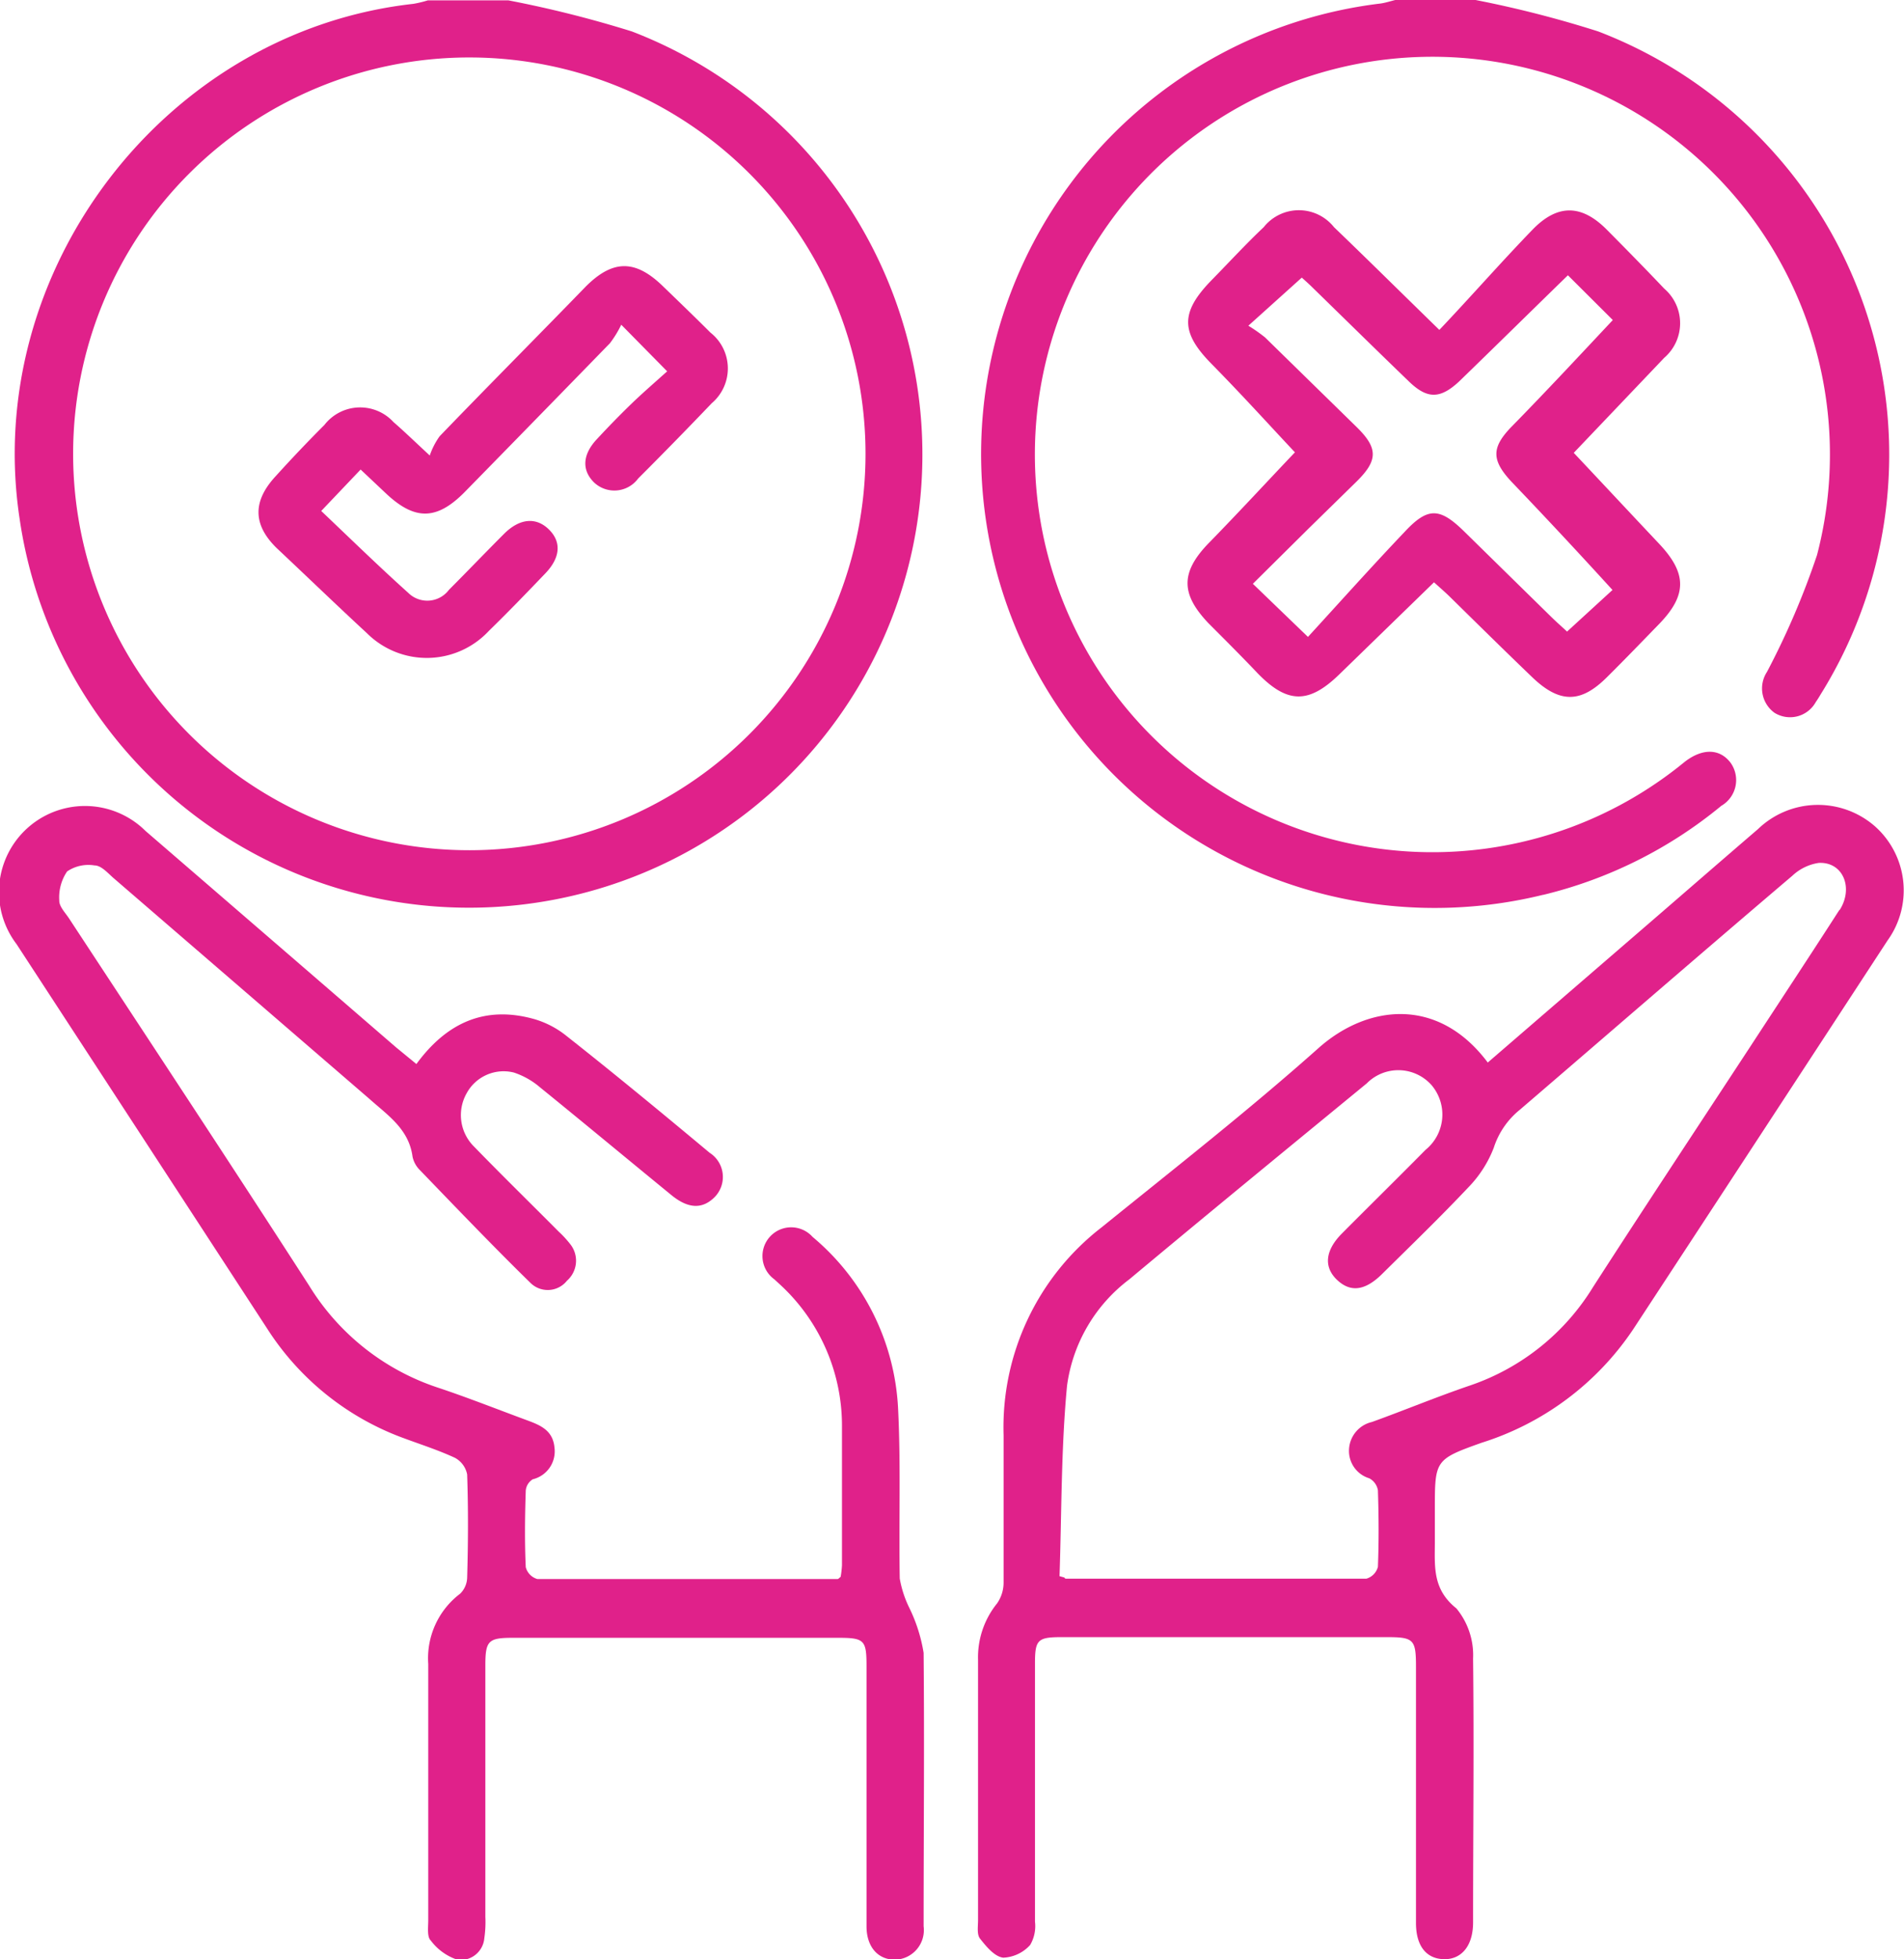
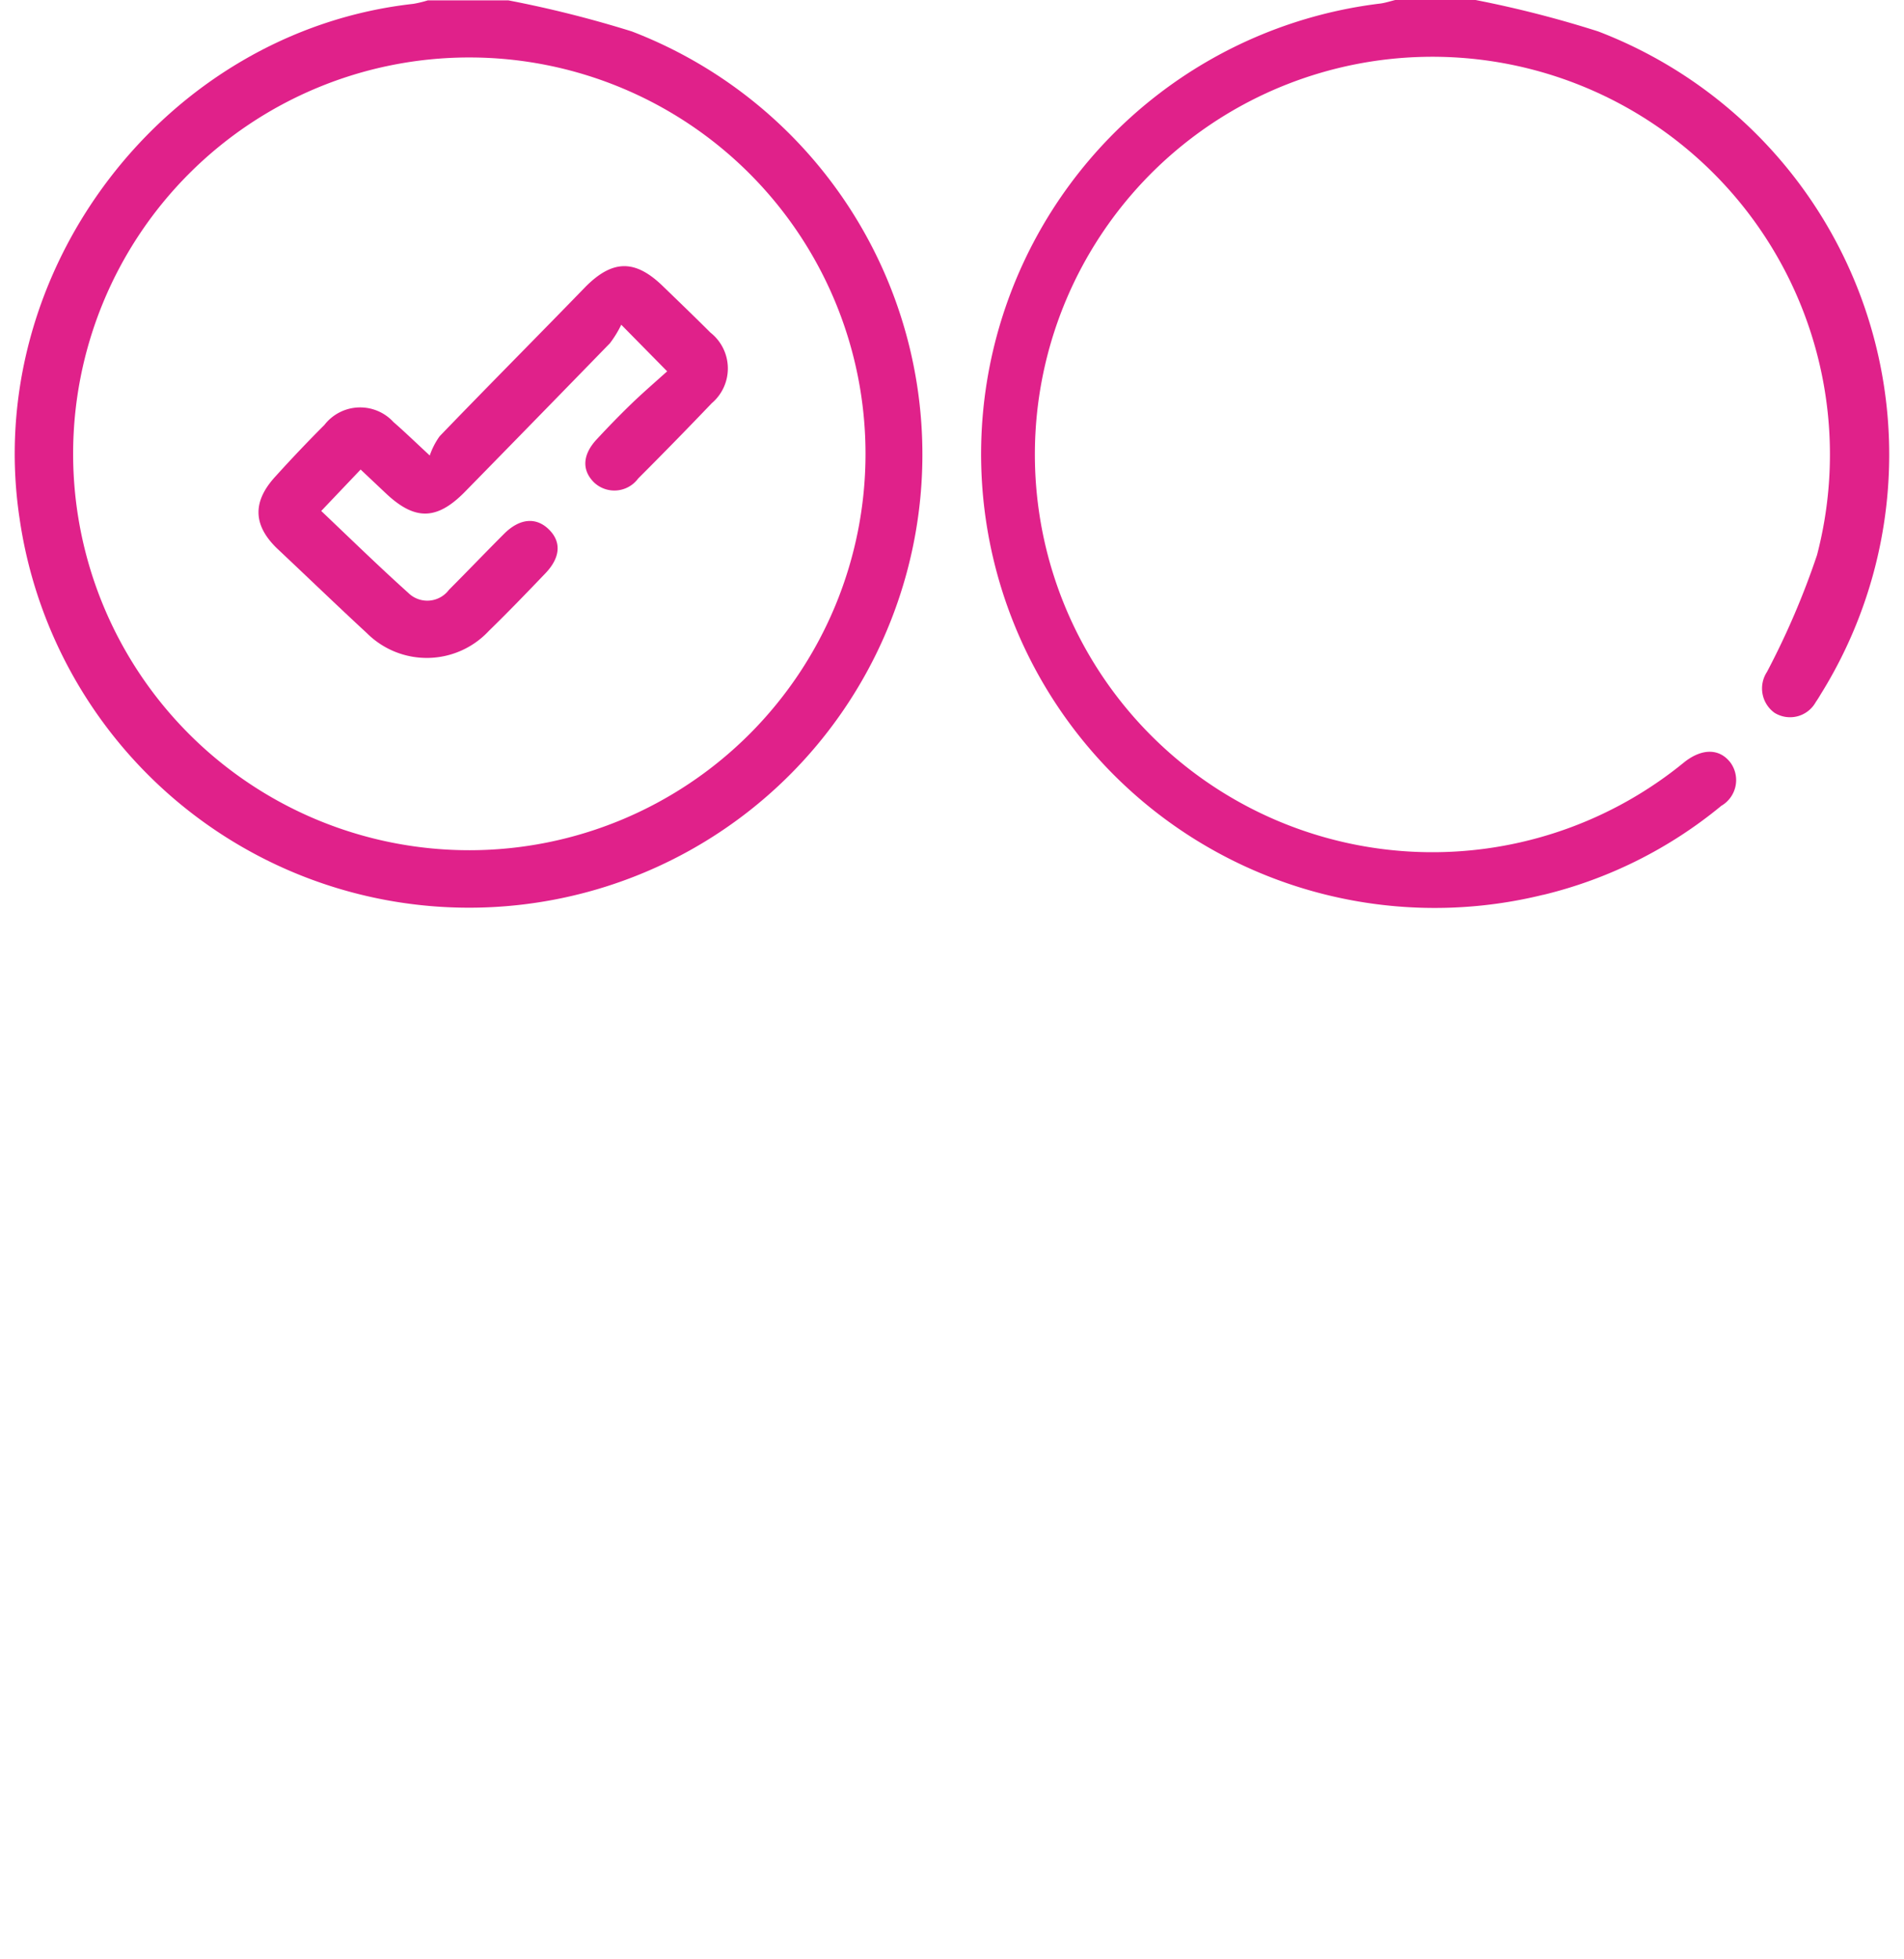
<svg xmlns="http://www.w3.org/2000/svg" id="Layer_1" data-name="Layer 1" viewBox="0 0 114.04 117.29">
  <defs>
    <style>.cls-1{fill:#e0218a;}</style>
  </defs>
  <title>decision making</title>
  <path class="cls-1" d="M273.7,416.18a27.13,27.13,0,0,0,4.76-52,67.85,67.85,0,0,0-7.4-1.86h-4.81a6.87,6.87,0,0,1-.87.21c-14.88,1.65-25.85,16-23.58,30.86A27.2,27.2,0,0,0,273.7,416.18Zm-5-50.44A23.73,23.73,0,1,1,245,389.5,23.73,23.73,0,0,1,268.69,365.74Z" transform="translate(-240.62 -362.3)" />
  <path class="cls-1" d="M333.06,415.87a26.55,26.55,0,0,0,10.66-5.33,1.78,1.78,0,0,0,.55-2.58c-.65-.85-1.67-.87-2.72-.07l-.45.36a23.81,23.81,0,1,1,8.35-12.72,47.12,47.12,0,0,1-3,7,1.8,1.8,0,0,0,.45,2.44,1.76,1.76,0,0,0,2.47-.63c.11-.16.21-.32.31-.49a27.13,27.13,0,0,0-13.34-39.67A65.77,65.77,0,0,0,329,362.3h-4.81c-.29.07-.59.17-.88.21a27.17,27.17,0,1,0,9.73,53.36Z" transform="translate(-240.62 -362.3)" />
-   <path class="cls-1" d="M352.91,411.76a5.18,5.18,0,0,0-7,.18c-2.26,1.94-4.5,3.89-6.76,5.84l-9.42,8.13c-3-4-7.23-3.44-10.12-.88-4.19,3.73-8.61,7.19-13,10.74a15.13,15.13,0,0,0-5.88,12.46c0,2.94,0,5.88,0,8.81a2.18,2.18,0,0,1-.39,1.25,5.13,5.13,0,0,0-1.14,3.38c0,5.2,0,10.39,0,15.58,0,.38-.08.86.12,1.11.37.47.87,1.08,1.39,1.14a2.3,2.3,0,0,0,1.61-.76,2.23,2.23,0,0,0,.29-1.4c0-5.15,0-10.31,0-15.46,0-1.41.16-1.57,1.59-1.57h19.47c1.62,0,1.76.13,1.76,1.76v15.35c0,1.37.61,2.14,1.66,2.17s1.76-.78,1.76-2.2c0-5.27.06-10.54,0-15.8a4.39,4.39,0,0,0-1-3c-1.4-1.12-1.3-2.43-1.29-3.86,0-.69,0-1.38,0-2.06,0-2.95,0-3,2.81-4a17.09,17.09,0,0,0,9.07-6.79q7.62-11.62,15.23-23.27A5.13,5.13,0,0,0,352.91,411.76Zm-2.11,5c-1.75,2.72-3.54,5.43-5.31,8.14-3.16,4.82-6.34,9.62-9.46,14.46a13.88,13.88,0,0,1-7.35,5.88c-2,.68-3.92,1.48-5.89,2.19a1.77,1.77,0,0,0-1.37,1.63,1.71,1.71,0,0,0,1.21,1.74,1,1,0,0,1,.52.72c.05,1.53.06,3.05,0,4.58a1,1,0,0,1-.69.71c-6,0-12,0-18,0,0,0-.06,0-.09-.07l-.29-.08c.13-3.8.09-7.62.45-11.4a9.57,9.57,0,0,1,3.73-6.37c4.72-3.94,9.47-7.83,14.22-11.73a2.66,2.66,0,0,1,3.88.1,2.72,2.72,0,0,1-.36,3.88c-1.66,1.68-3.35,3.34-5,5-1,1-1.12,2-.3,2.78s1.7.64,2.7-.35c1.73-1.71,3.49-3.41,5.17-5.19a7,7,0,0,0,1.52-2.37,4.82,4.82,0,0,1,1.57-2.28c5.44-4.67,10.86-9.37,16.31-14a2.94,2.94,0,0,1,1.58-.77C351,413.88,351.66,415.45,350.8,416.79Z" transform="translate(-240.62 -362.3)" />
-   <path class="cls-1" d="M295.08,458.55a6.51,6.51,0,0,1-.57-1.75c-.06-3.39.07-6.8-.1-10.19a14.31,14.31,0,0,0-5.12-10.26,1.72,1.72,0,1,0-2.29,2.54l.25.23a11.48,11.48,0,0,1,3.8,8.53c0,2.79,0,5.57,0,8.36a5.73,5.73,0,0,1-.08.69c-.11.09-.14.13-.17.13-6,0-12,0-18,0a1,1,0,0,1-.69-.71c-.07-1.53-.05-3.06,0-4.58a.88.88,0,0,1,.42-.68,1.72,1.72,0,0,0,1.3-1.9c-.09-1-.8-1.32-1.58-1.61-1.82-.67-3.63-1.39-5.47-2a14.31,14.31,0,0,1-7.63-6.06c-4.75-7.37-9.59-14.69-14.39-22-.23-.35-.6-.72-.59-1.08a2.76,2.76,0,0,1,.47-1.74,2.27,2.27,0,0,1,1.64-.36c.4,0,.78.44,1.12.74l15.35,13.24c1.12,1,2.36,1.81,2.58,3.46a1.58,1.58,0,0,0,.43.79c2.2,2.28,4.39,4.57,6.65,6.78a1.47,1.47,0,0,0,2.17-.15,1.59,1.59,0,0,0,.2-2.18,6.24,6.24,0,0,0-.7-.76c-1.69-1.7-3.41-3.38-5.09-5.11a2.65,2.65,0,0,1-.42-3.17,2.52,2.52,0,0,1,2.83-1.24,4.63,4.63,0,0,1,1.57.89c2.64,2.14,5.25,4.31,7.88,6.46,1,.81,1.83.83,2.55.13a1.72,1.72,0,0,0-.28-2.68c-2.84-2.37-5.7-4.73-8.58-7a5.55,5.55,0,0,0-1.92-1c-2.92-.82-5.22.18-7.06,2.69l-1.22-1q-7.5-6.48-15-12.95a5.15,5.15,0,0,0-7.73,6.77q7.5,11.49,15,23a16.38,16.38,0,0,0,8.25,6.6c1,.37,2,.69,3,1.15a1.44,1.44,0,0,1,.74,1c.07,2.06.06,4.13,0,6.19a1.4,1.4,0,0,1-.42.95,4.84,4.84,0,0,0-1.91,4.2c0,5.11,0,10.23,0,15.35,0,.41-.08,1,.15,1.21a3.26,3.26,0,0,0,1.62,1.16,1.43,1.43,0,0,0,1.59-1.31,6.61,6.61,0,0,0,.06-1.26V462c0-1.48.18-1.65,1.65-1.65h19.47c1.58,0,1.71.13,1.71,1.69,0,5.19,0,10.38,0,15.58,0,1.23.68,2,1.7,2a1.77,1.77,0,0,0,1.72-2c0-5.46.05-10.92,0-16.37A9.61,9.61,0,0,0,295.08,458.55Z" transform="translate(-240.62 -362.3)" />
-   <path class="cls-1" d="M313,399.61c1,1,2,2,2.95,3,1.77,1.82,3.05,1.84,4.87.08l5.69-5.53c.34.31.62.55.89.81,1.66,1.63,3.32,3.27,5,4.88s2.94,1.51,4.46,0c1.06-1.05,2.09-2.12,3.13-3.19,1.7-1.75,1.66-3.05,0-4.81s-3.49-3.72-5.11-5.44l5.42-5.69a2.73,2.73,0,0,0,0-4.14c-1.13-1.19-2.28-2.36-3.44-3.53-1.5-1.51-2.94-1.56-4.45,0-1.88,1.94-3.68,4-5.58,6-2.33-2.27-4.31-4.23-6.31-6.15a2.69,2.69,0,0,0-4.21,0c-1.06,1-2.09,2.12-3.13,3.18-1.88,1.93-1.84,3.13,0,5s3.44,3.64,5,5.3c-1.63,1.71-3.36,3.59-5.14,5.41S311.39,397.91,313,399.61Zm6-5.67,2.87-2.81c1.29-1.27,1.3-2,0-3.27l-5.48-5.36a9.42,9.42,0,0,0-1-.7l3.2-2.88c.1.09.4.35.68.63,1.91,1.86,3.82,3.74,5.74,5.59,1.09,1.05,1.86,1.06,3,0,2.19-2.12,4.36-4.26,6.52-6.36l2.69,2.68c-2,2.13-4,4.28-6.07,6.39-1.21,1.25-1.2,2,0,3.29,2,2.09,4,4.23,6.05,6.48l-2.72,2.49c-.24-.22-.6-.54-.94-.87l-5.23-5.13c-1.45-1.42-2.16-1.46-3.53,0-2,2.1-3.93,4.26-5.82,6.32l-3.3-3.18Z" transform="translate(-240.62 -362.3)" />
  <path class="cls-1" d="M262.6,400.21a5.08,5.08,0,0,0,7.3-.14c1.15-1.12,2.26-2.27,3.37-3.43.9-.93,1-1.87.24-2.63s-1.75-.7-2.7.25c-1.11,1.11-2.19,2.24-3.3,3.35a1.62,1.62,0,0,1-2.44.18c-1.76-1.58-3.45-3.23-5.21-4.9l2.36-2.48,1.56,1.47c1.7,1.58,3,1.56,4.65-.1q4.36-4.45,8.72-8.93a6.4,6.4,0,0,0,.68-1.11l2.75,2.79c-.79.71-1.51,1.33-2.2,2s-1.35,1.35-2,2.05c-.88.93-.93,1.88-.16,2.62a1.77,1.77,0,0,0,2.62-.25q2.24-2.24,4.41-4.51a2.73,2.73,0,0,0-.08-4.23c-.94-.94-1.91-1.87-2.87-2.8-1.65-1.59-3-1.57-4.63.08-2.91,3-5.83,5.93-8.72,8.93a4.44,4.44,0,0,0-.59,1.15c-1-.93-1.58-1.49-2.17-2a2.71,2.71,0,0,0-4.14.17c-1,1-1.95,2-2.92,3.07-1.38,1.49-1.38,2.9.07,4.31C259,396.81,260.78,398.53,262.6,400.21Z" transform="translate(-240.62 -362.3)" />
</svg>